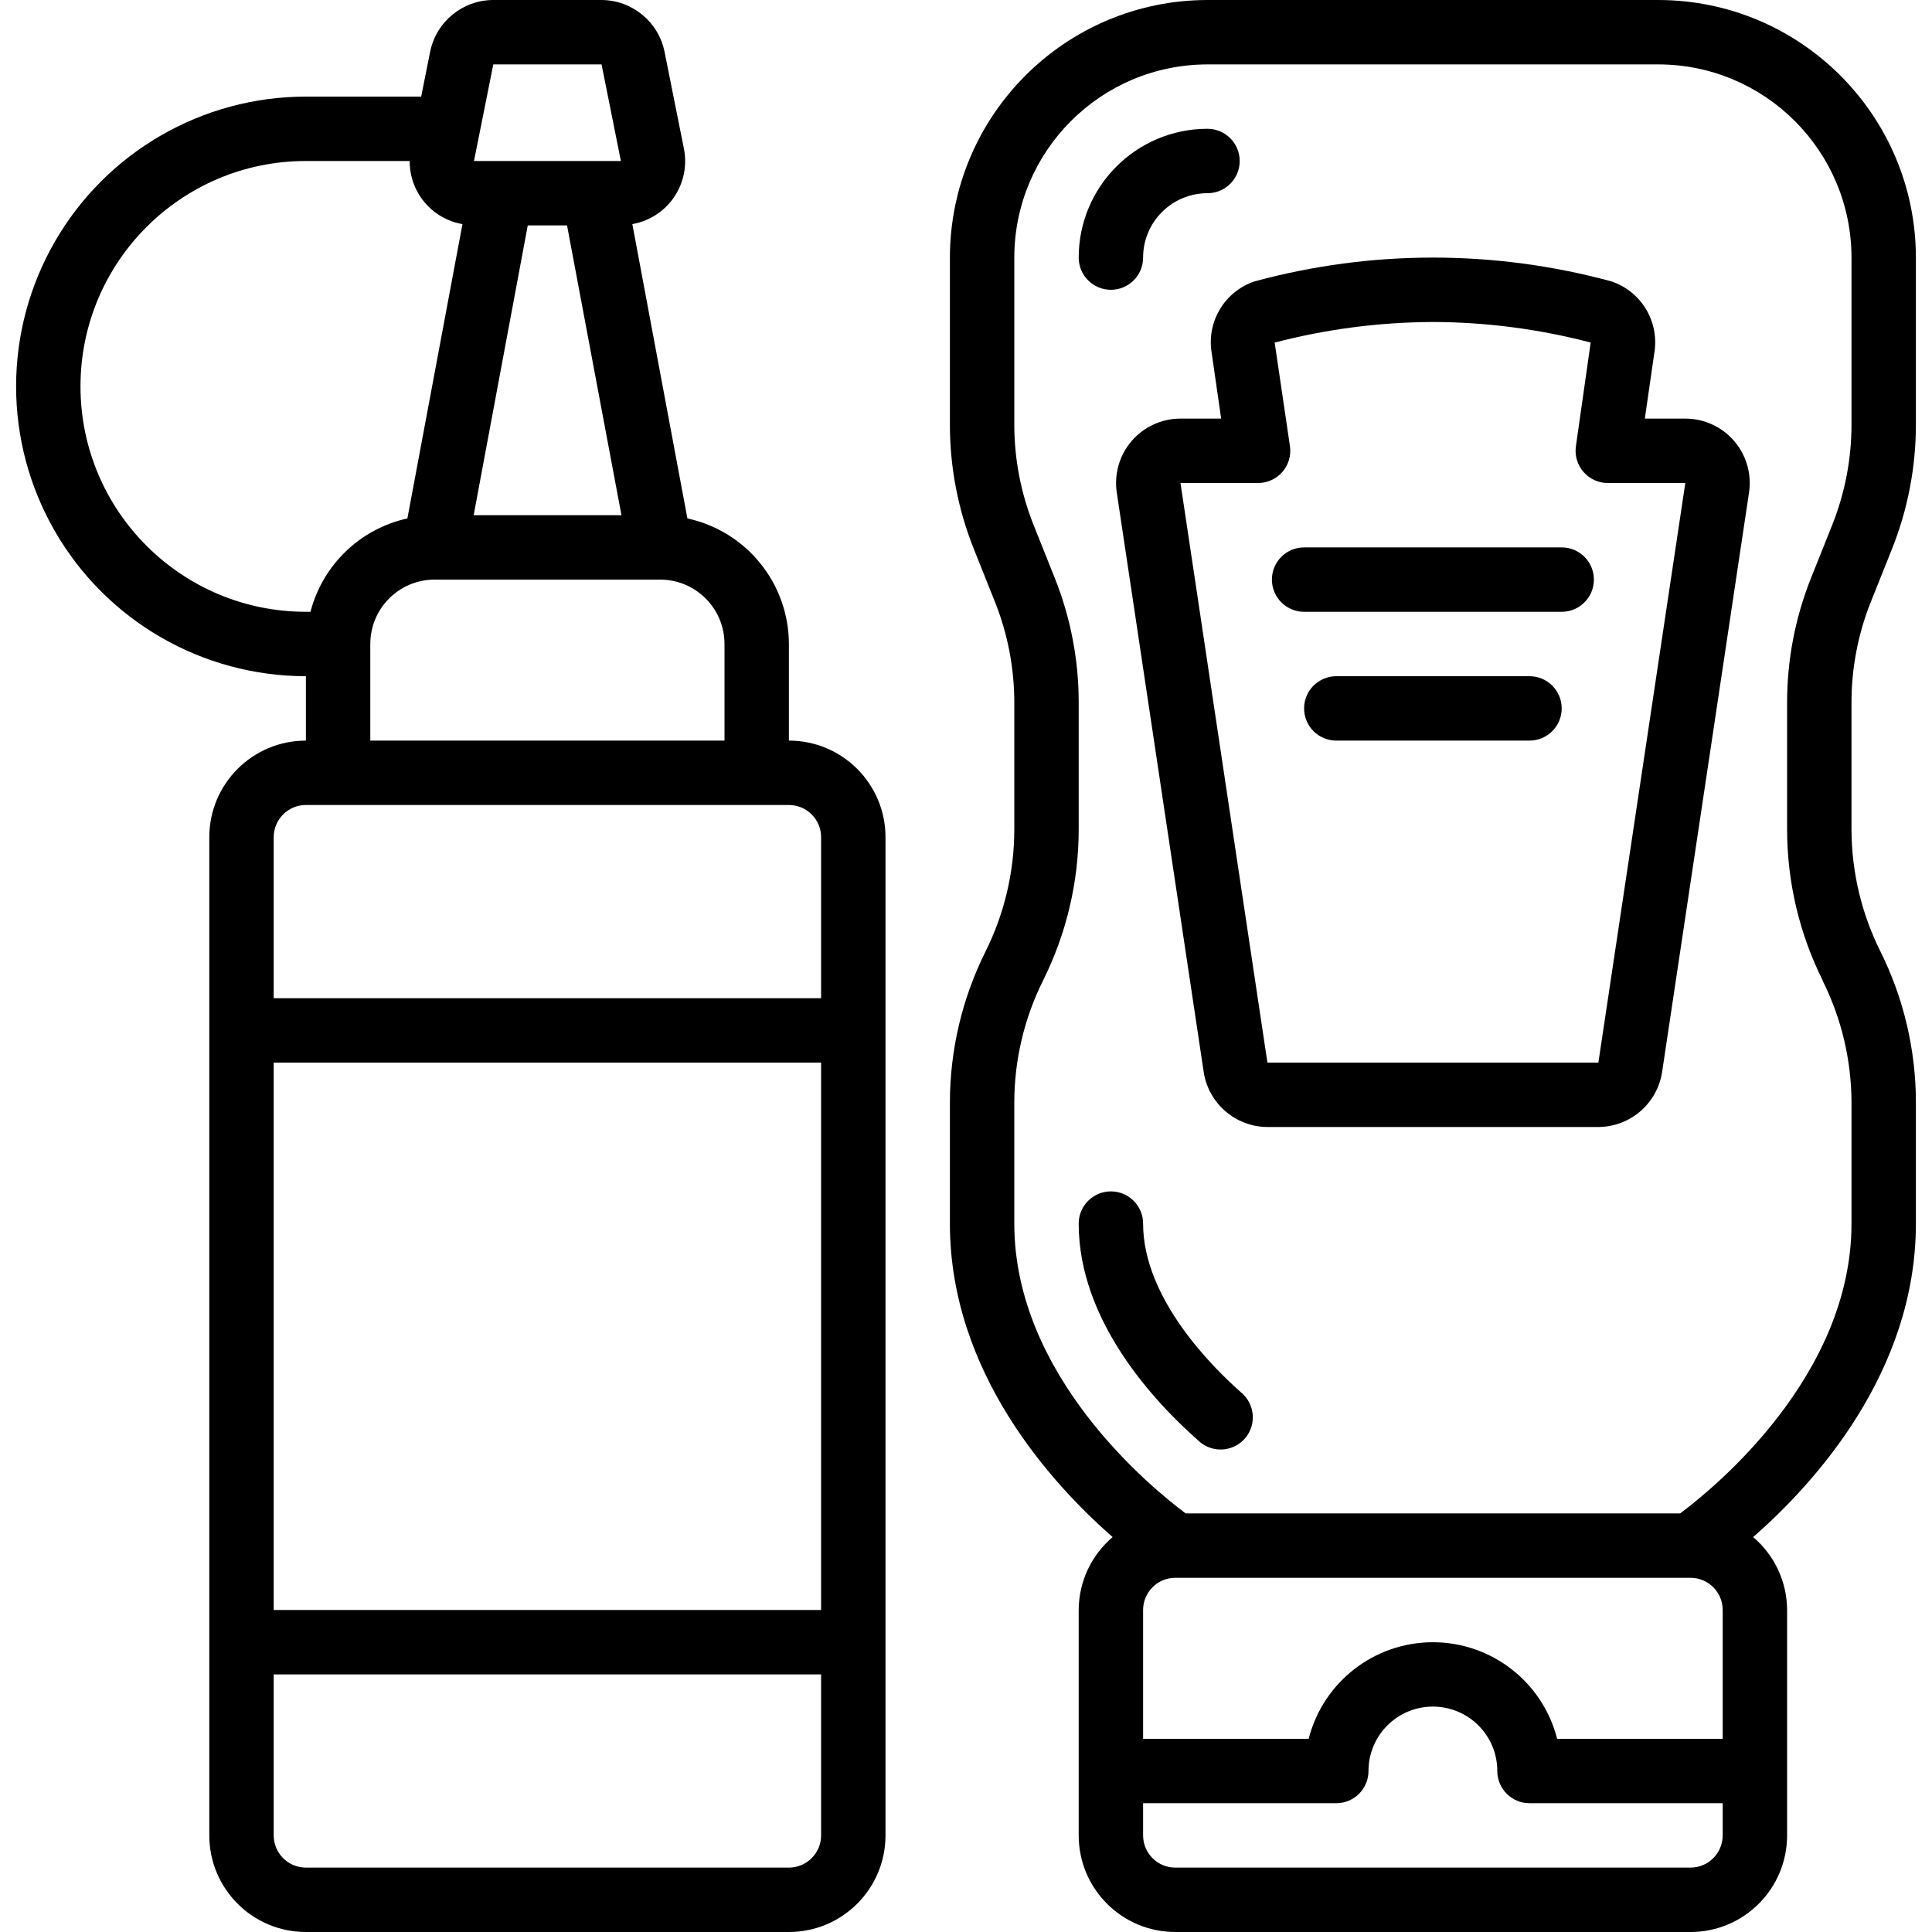
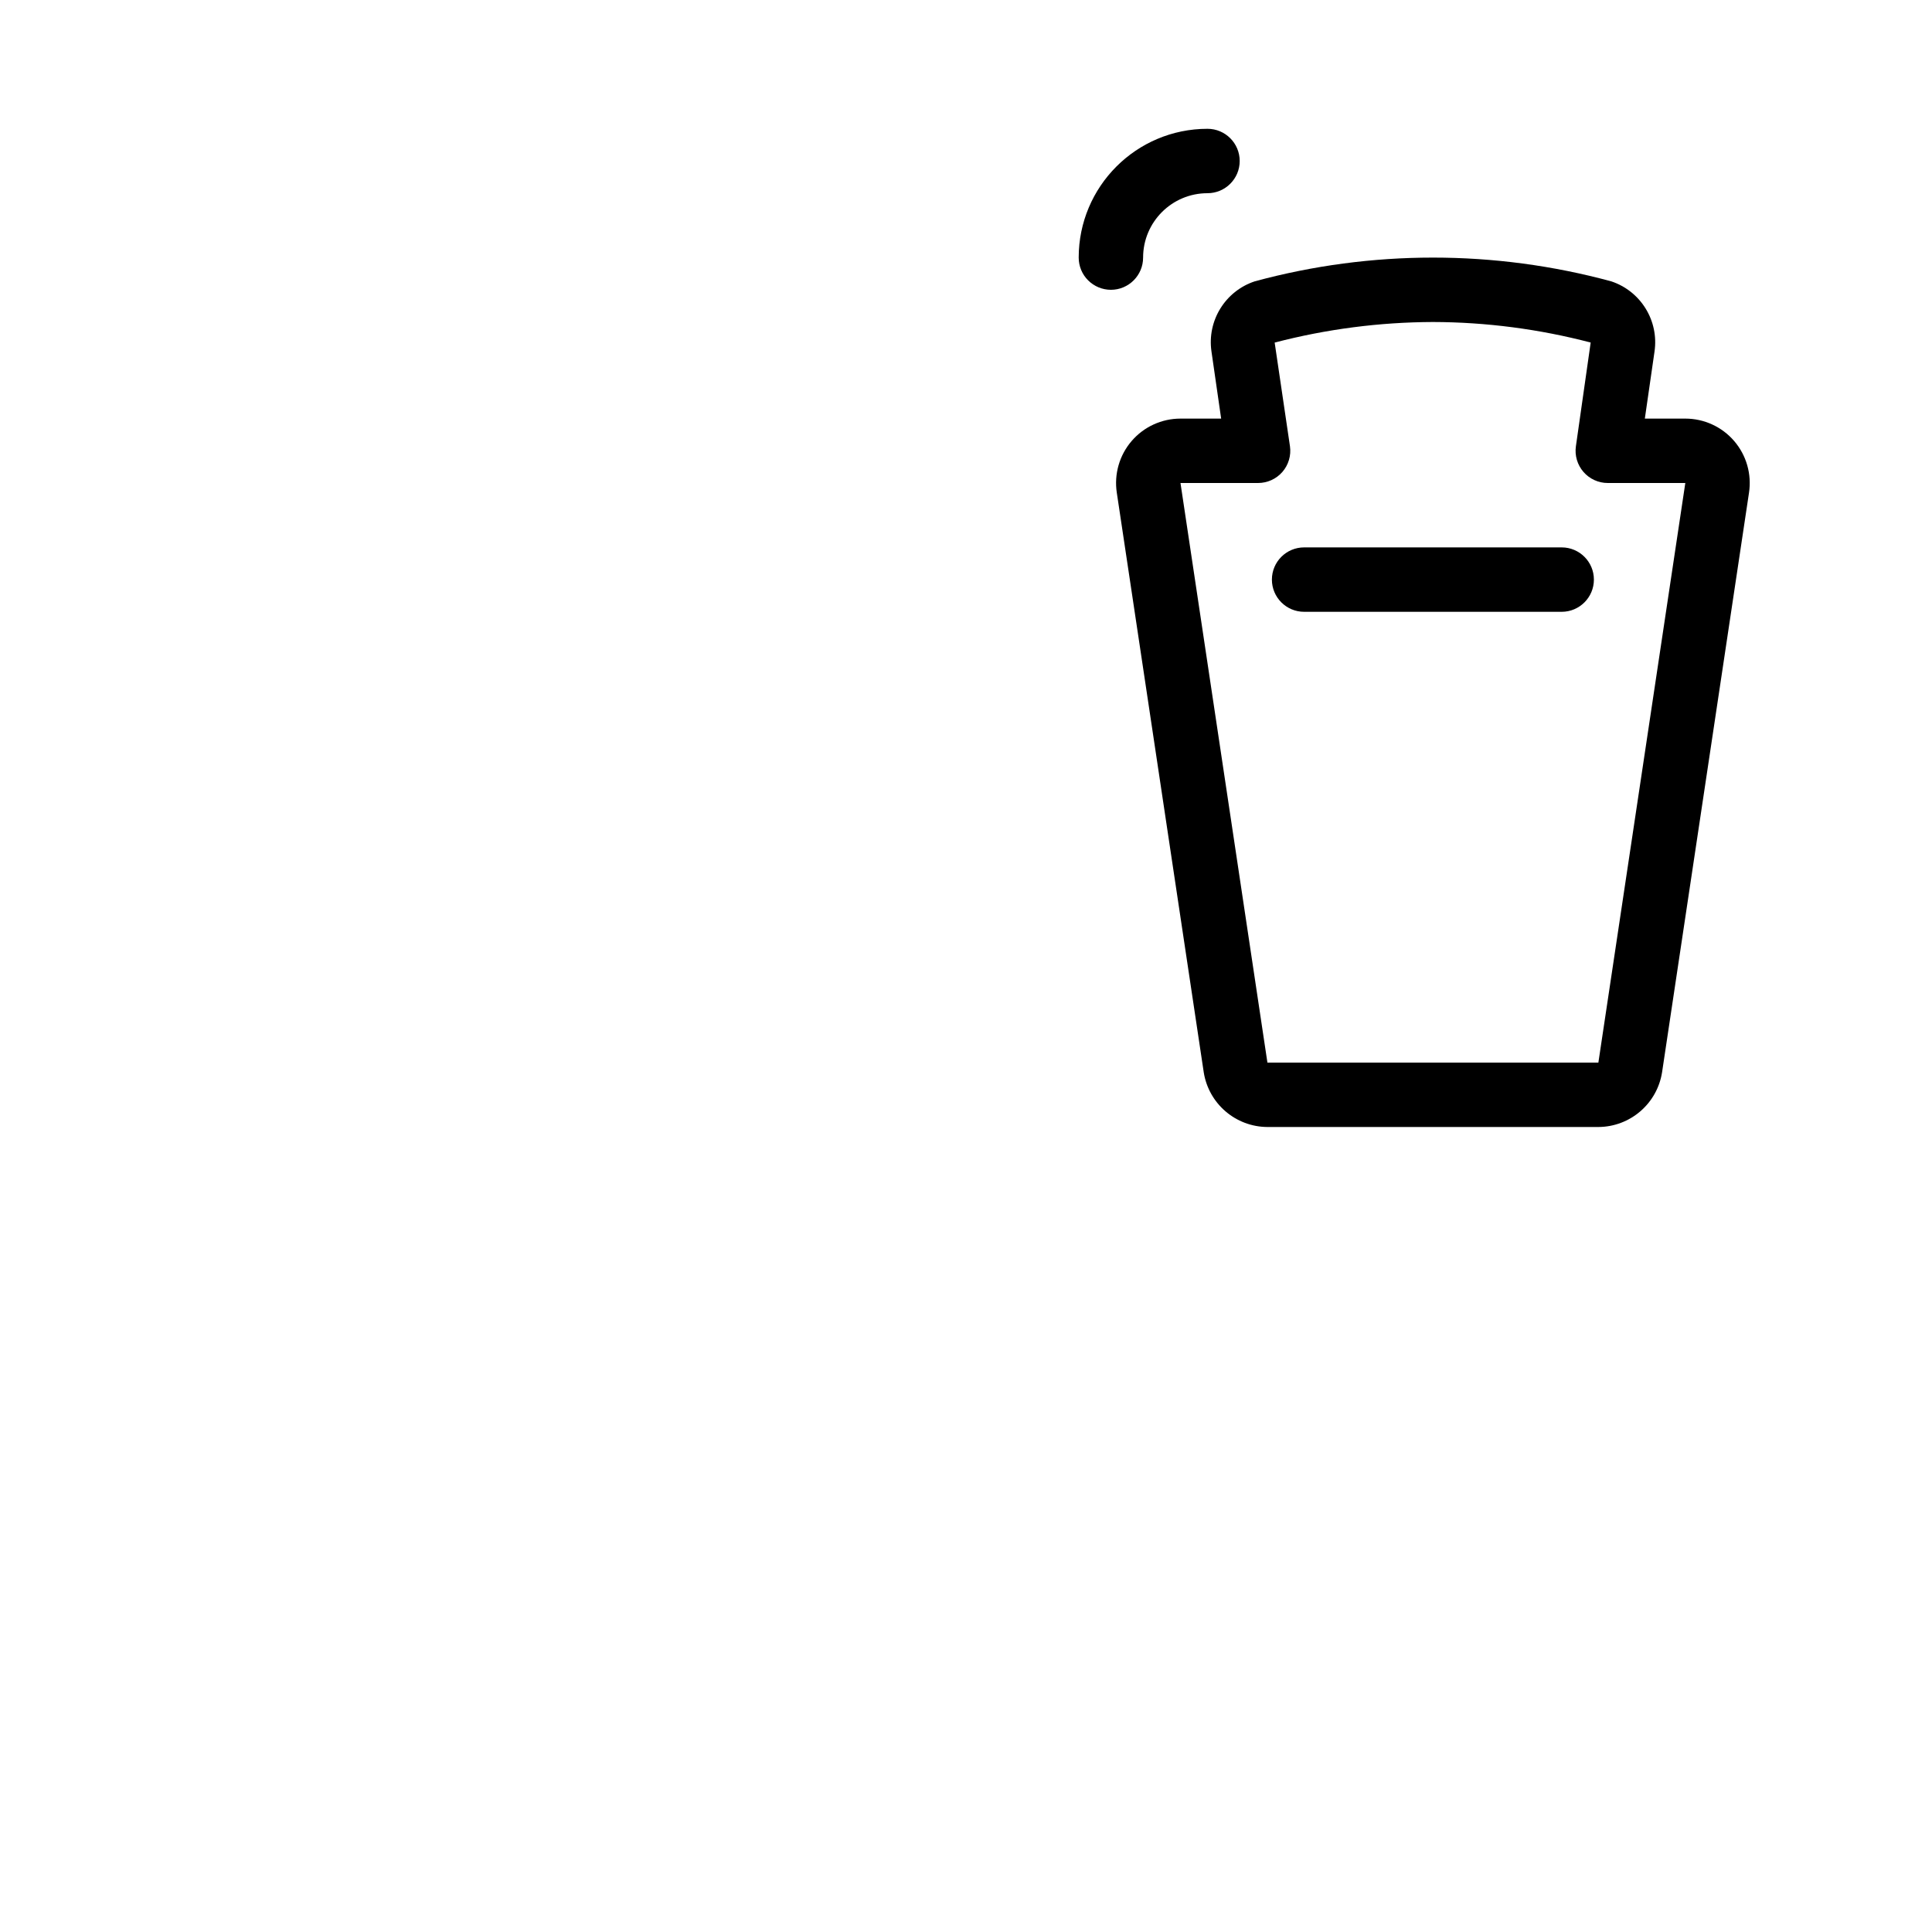
<svg xmlns="http://www.w3.org/2000/svg" height="512" viewBox="0 0 59 60" width="512">
  <g id="Page-1" fill="none" fill-rule="evenodd">
    <g id="036---Condiments" fill="rgb(0,0,0)" fill-rule="nonzero">
-       <path id="Shape" d="m9 21v2c-1.657 0-3 1.343-3 3v31c0 1.657 1.343 3 3 3h15c1.657 0 3-1.343 3-3v-31c0-1.657-1.343-3-3-3v-3c-.004-1.879-1.316-3.502-3.152-3.9l-1.71-9.14c.528-.093.995-.395 1.296-.838s.411-.989.304-1.514l-.6-3c-.189-.932-1.006-1.603-1.957-1.608h-3.362c-.953.002-1.772.674-1.961 1.608l-.278 1.392h-3.58c-3.215-0-6.187 1.715-7.794 4.5-1.608 2.785-1.608 6.215 0 9 1.608 2.785 4.579 4.5 7.794 4.5zm16 29h-17v-17h17zm-1 8h-15c-.552 0-1-.448-1-1v-5h17v5c0 .552-.448 1-1 1zm1-32v5h-17v-5c0-.552.448-1 1-1h15c.552 0 1 .448 1 1zm-3-6v3h-11v-3c0-1.105.895-2 2-2h7c1.105 0 2 .895 2 2zm-6.11-13h1.22l1.69 9h-4.59zm.11-5h2.182l.6 3h-4.562l.6-3zm-7 3h3.224c-.007.966.686 1.795 1.638 1.96l-1.71 9.14c-1.469.324-2.632 1.444-3.01 2.9h-.142c-3.866-0-7-3.134-7-7 0-3.866 3.134-7 7-7z" />
-       <path id="Shape" d="m57.606 18.678.645-1.613c.496-1.236.75-2.557.749-3.889v-5.176c-.005-4.416-3.584-7.995-8-8h-14c-4.416.005-7.995 3.584-8 8v5.176c-.002 1.332.253 2.652.749 3.888l.645 1.615c.401 1.0.607 2.068.606 3.145v3.941c-.002 1.315-.308 2.611-.895 3.788-.725 1.455-1.103 3.057-1.105 4.682v3.765c0 4.622 3.157 8.075 5.054 9.736-.666.564-1.051 1.391-1.054 2.264v7c0 1.657 1.343 3 3 3h16c1.657 0 3-1.343 3-3v-7c-.003-.873-.388-1.7-1.054-2.264 1.897-1.661 5.054-5.114 5.054-9.736v-3.765c-.001-1.625-.377-3.228-1.1-4.683-.588-1.176-.896-2.472-.9-3.787v-3.941c-.001-1.078.205-2.146.606-3.146zm-4.606 35.322h-5.142c-.449-1.764-2.038-2.999-3.858-2.999s-3.409 1.235-3.858 2.999h-5.142v-4c0-.552.448-1 1-1h16c.552 0 1 .448 1 1zm-1 4h-16c-.552 0-1-.448-1-1v-1h6c.552 0 1-.448 1-1 0-1.105.895-2 2-2s2 .895 2 2c0 .552.448 1 1 1h6v1c0 .552-.448 1-1 1zm4.1-27.552c.588 1.176.896 2.472.9 3.787v3.765c0 4.737-4.265 8.212-5.321 9h-15.358c-1.056-.788-5.321-4.263-5.321-9v-3.765c.002-1.315.308-2.611.895-3.788.725-1.455 1.103-3.057 1.105-4.682v-3.941c.002-1.332-.253-2.652-.749-3.888l-.645-1.615c-.401-1-.607-2.068-.606-3.145v-5.176c.003-3.312 2.688-5.997 6-6h14c3.312.003 5.997 2.688 6 6v5.176c.001 1.078-.205 2.146-.606 3.146l-.645 1.613c-.496 1.236-.75 2.557-.749 3.889v3.941c.002 1.625.38 3.228 1.105 4.683z" />
-       <path id="Shape" d="m35 38c0-.552-.448-1-1-1s-1 .448-1 1c0 3.018 2.336 5.525 3.728 6.75.266.246.646.329.991.216.345-.113.602-.404.67-.761s-.061-.722-.339-.956c-.917-.808-3.05-2.936-3.05-5.25z" />
      <path id="Shape" d="m34 9c.552 0 1-.448 1-1 0-1.105.895-2 2-2 .552 0 1-.448 1-1s-.448-1-1-1c-2.209 0-4 1.791-4 4 0 .265.105.52.293.707s.442.293.707.293z" />
      <path id="Shape" d="m51.839 13h-1.257l.3-2.079c.142-.958-.425-1.879-1.344-2.184-3.625-.983-7.445-.983-11.07 0-.919.304-1.486 1.225-1.344 2.183l.3 2.08h-1.263c-.583-0-1.137.254-1.517.696-.38.442-.548 1.028-.461 1.604l2.7 18c.153.975.991 1.695 1.978 1.7h10.278c.987-.005 1.825-.725 1.978-1.7l2.7-18c.087-.576-.081-1.162-.461-1.604-.38-.442-.934-.696-1.517-.696zm-2.7 20h-10.278l-2.7-18h2.409c.29 0.0.566-.125.756-.344s.276-.51.235-.797l-.475-3.22c1.605-.419 3.256-.633 4.914-.639 1.654.004 3.3.219 4.9.638l-.459 3.221c-.041.287.045.577.234.796.19.219.465.345.755.345h2.409z" />
      <path id="Shape" d="m48 17h-8c-.552 0-1 .448-1 1s.448 1 1 1h8c.552 0 1-.448 1-1s-.448-1-1-1z" />
-       <path id="Shape" d="m47 21h-6c-.552 0-1 .448-1 1s.448 1 1 1h6c.552 0 1-.448 1-1s-.448-1-1-1z" />
    </g>
  </g>
</svg>